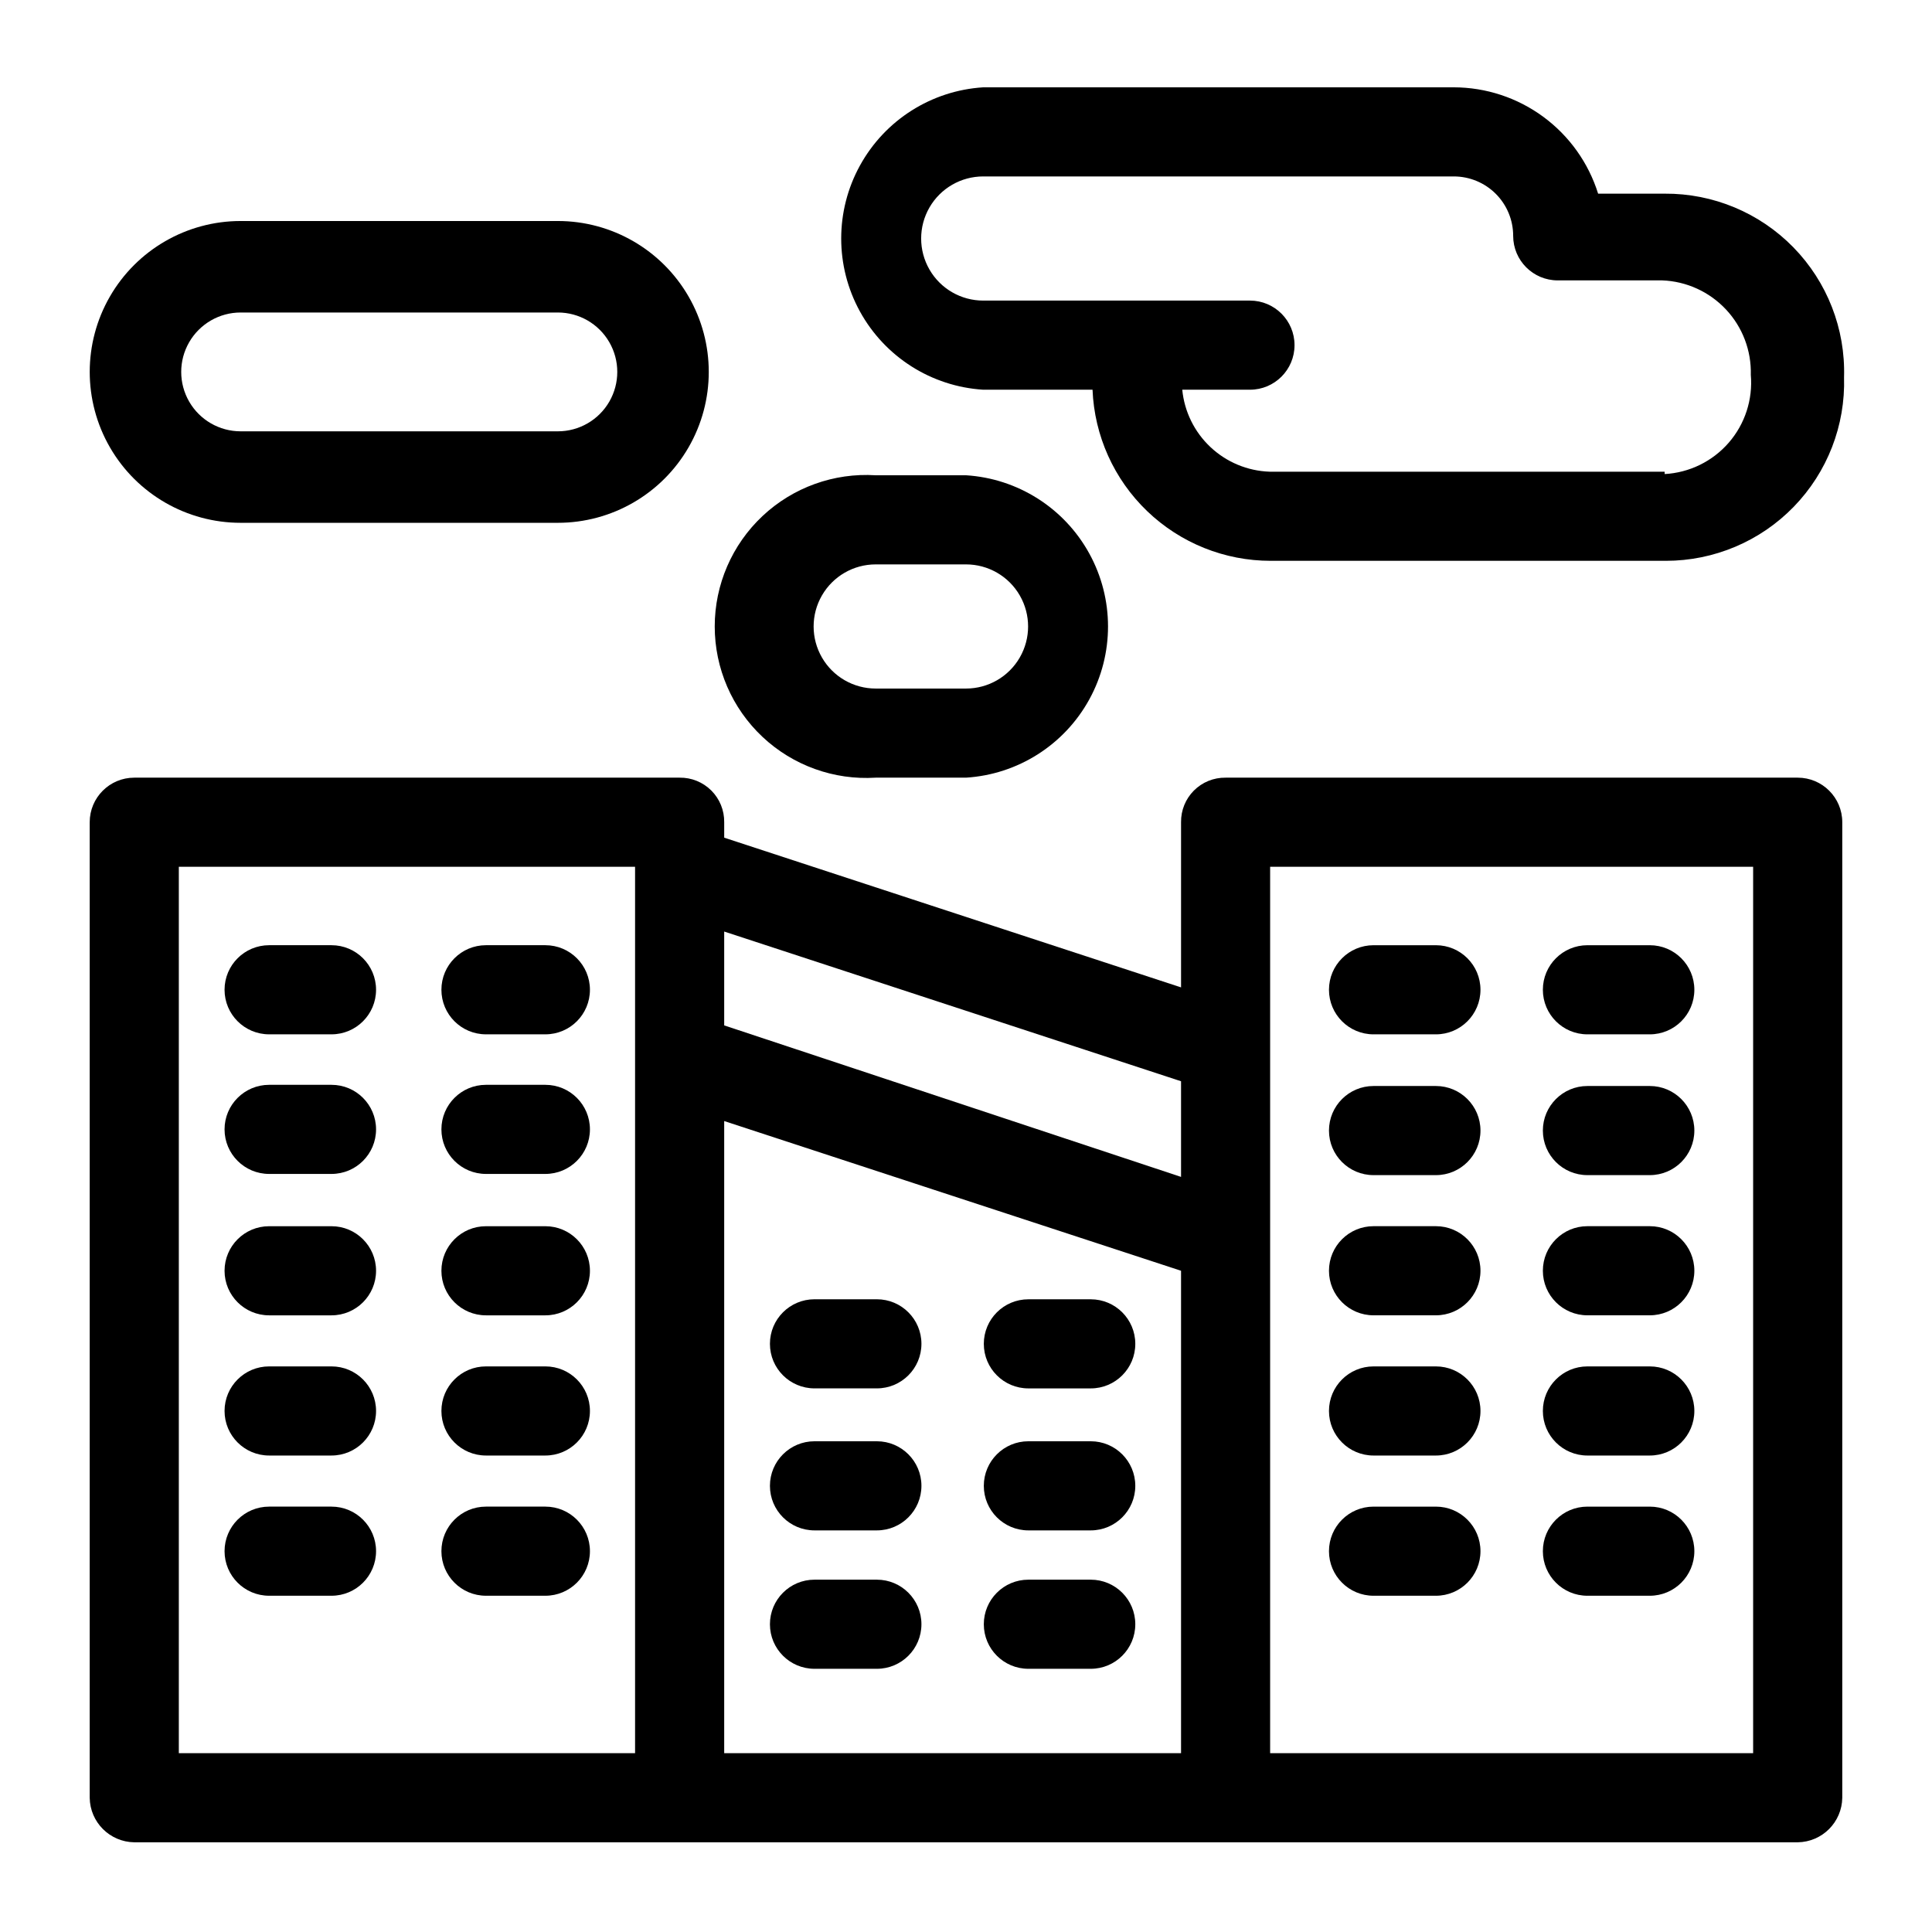
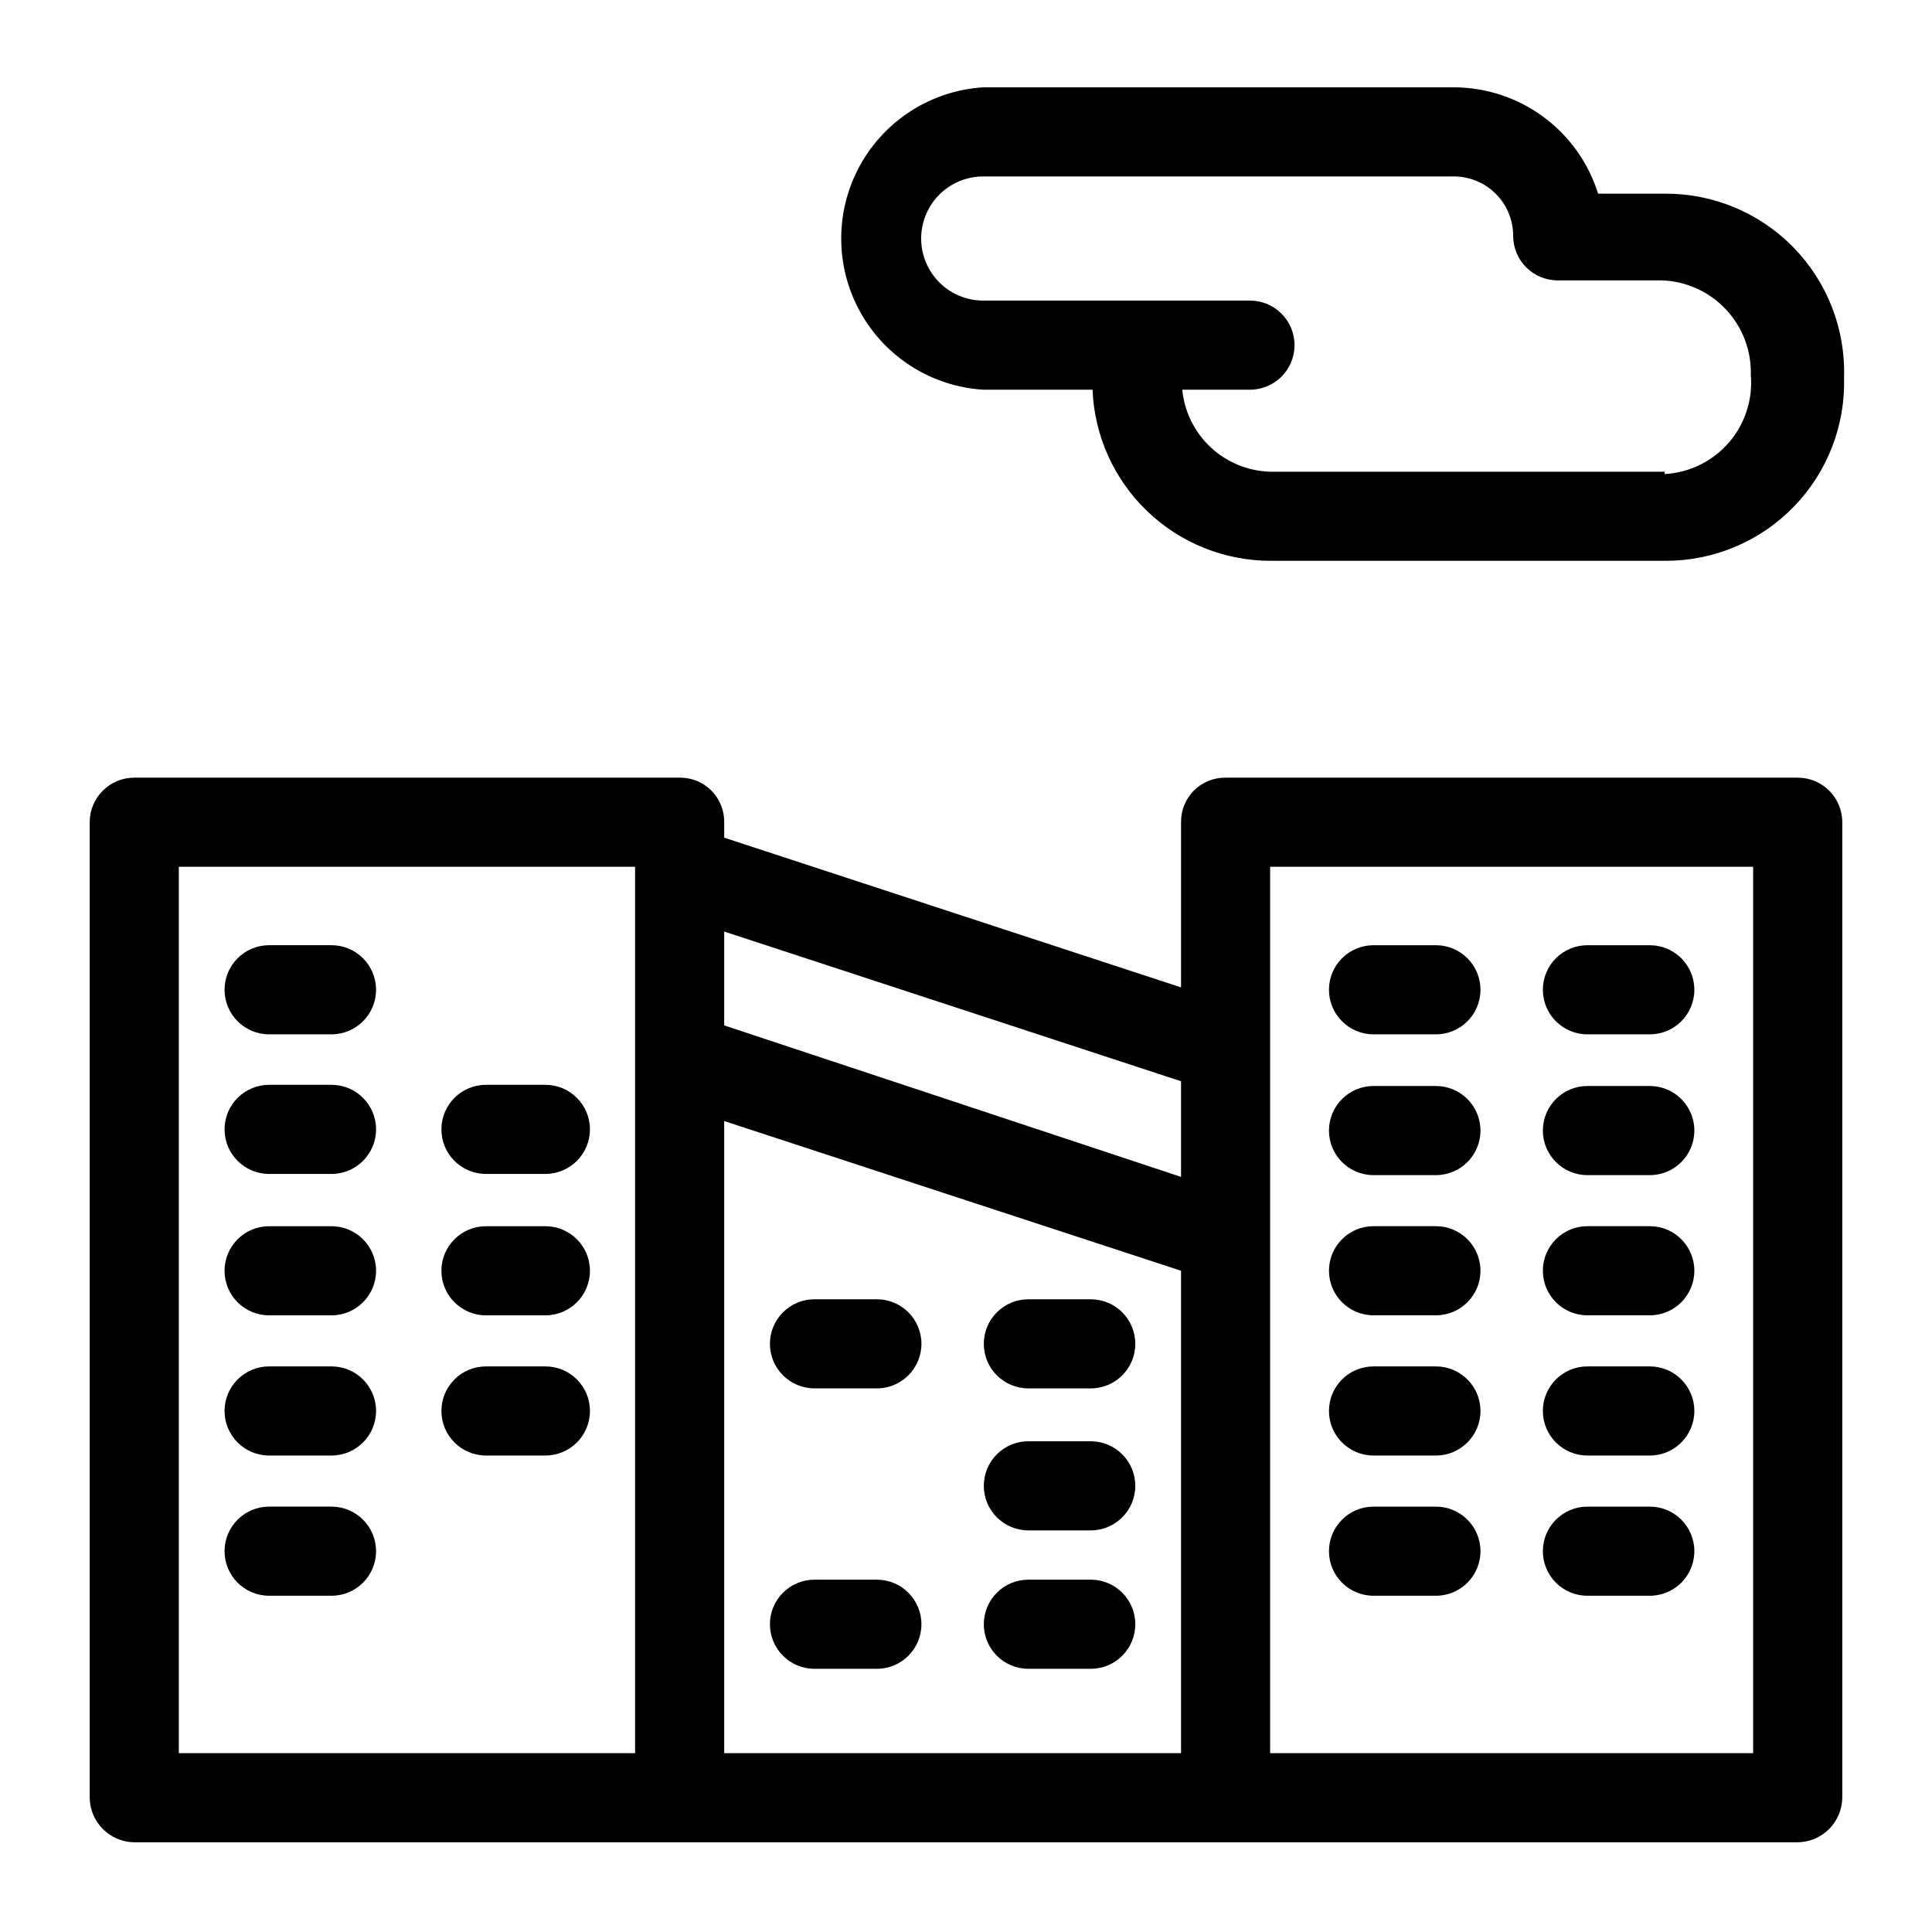
<svg xmlns="http://www.w3.org/2000/svg" fill="#000000" width="800px" height="800px" version="1.1" viewBox="144 144 512 512">
  <g>
    <path d="m620.41 350.09h-151.61c-3.144-0.043-6.172 1.188-8.398 3.41-2.223 2.227-3.453 5.254-3.41 8.398v43.77l-121.07-39.676v-4.094c0.043-3.144-1.188-6.172-3.414-8.398-2.223-2.223-5.25-3.453-8.395-3.41h-144.53c-6.523 0-11.809 5.285-11.809 11.809v258.52c0.086 6.488 5.324 11.723 11.809 11.809h440.83c6.488-0.086 11.723-5.32 11.809-11.809v-258.52c0-6.523-5.285-11.809-11.809-11.809zm-163.42 80.453v25.348l-121.07-40.148v-24.875zm-265.6-56.836h120.91v234.9h-120.91zm144.53 67.383 121.07 39.676v127.84h-121.07zm272.68 167.52h-128v-234.9h128z" />
    <path d="m231.85 394.49h-16.531c-6.519 0-11.809 5.285-11.809 11.809 0 6.519 5.289 11.809 11.809 11.809h16.531c6.523 0 11.809-5.289 11.809-11.809 0-6.523-5.285-11.809-11.809-11.809z" />
-     <path d="m288.53 394.49h-15.746c-6.519 0-11.805 5.285-11.805 11.809 0 6.519 5.285 11.809 11.805 11.809h15.746c6.519 0 11.809-5.289 11.809-11.809 0-6.523-5.289-11.809-11.809-11.809z" />
    <path d="m231.85 431.49h-16.531c-6.519 0-11.809 5.285-11.809 11.805 0 6.523 5.289 11.809 11.809 11.809h16.531c6.523 0 11.809-5.285 11.809-11.809 0-6.519-5.285-11.805-11.809-11.805z" />
    <path d="m288.53 431.49h-15.746c-6.519 0-11.805 5.285-11.805 11.805 0 6.523 5.285 11.809 11.805 11.809h15.746c6.519 0 11.809-5.285 11.809-11.809 0-6.519-5.289-11.805-11.809-11.805z" />
    <path d="m231.85 468.96h-16.531c-6.519 0-11.809 5.285-11.809 11.809 0 6.519 5.289 11.809 11.809 11.809h16.531c6.523 0 11.809-5.289 11.809-11.809 0-6.523-5.285-11.809-11.809-11.809z" />
    <path d="m288.53 468.96h-15.746c-6.519 0-11.805 5.285-11.805 11.809 0 6.519 5.285 11.809 11.805 11.809h15.746c6.519 0 11.809-5.289 11.809-11.809 0-6.523-5.289-11.809-11.809-11.809z" />
    <path d="m231.85 506.11h-16.531c-6.519 0-11.809 5.285-11.809 11.809 0 6.519 5.289 11.809 11.809 11.809h16.531c6.523 0 11.809-5.289 11.809-11.809 0-6.523-5.285-11.809-11.809-11.809z" />
    <path d="m288.53 506.11h-15.746c-6.519 0-11.805 5.285-11.805 11.809 0 6.519 5.285 11.809 11.805 11.809h15.746c6.519 0 11.809-5.289 11.809-11.809 0-6.523-5.289-11.809-11.809-11.809z" />
    <path d="m231.85 543.27h-16.531c-6.519 0-11.809 5.285-11.809 11.809 0 6.519 5.289 11.809 11.809 11.809h16.531c6.523 0 11.809-5.289 11.809-11.809 0-6.523-5.285-11.809-11.809-11.809z" />
-     <path d="m288.53 543.27h-15.746c-6.519 0-11.805 5.285-11.805 11.809 0 6.519 5.285 11.809 11.805 11.809h15.746c6.519 0 11.809-5.289 11.809-11.809 0-6.523-5.289-11.809-11.809-11.809z" />
    <path d="m508 418.11h16.531c6.519 0 11.809-5.289 11.809-11.809 0-6.523-5.289-11.809-11.809-11.809h-16.531c-6.523 0-11.809 5.285-11.809 11.809 0 6.519 5.285 11.809 11.809 11.809z" />
    <path d="m564.68 418.11h16.531c6.523 0 11.809-5.289 11.809-11.809 0-6.523-5.285-11.809-11.809-11.809h-16.531c-6.519 0-11.805 5.285-11.805 11.809 0 6.519 5.285 11.809 11.805 11.809z" />
    <path d="m508 455.42h16.531c6.519 0 11.809-5.285 11.809-11.809 0-6.519-5.289-11.809-11.809-11.809h-16.531c-6.523 0-11.809 5.289-11.809 11.809 0 6.523 5.285 11.809 11.809 11.809z" />
    <path d="m564.68 455.42h16.531c6.523 0 11.809-5.285 11.809-11.809 0-6.519-5.285-11.809-11.809-11.809h-16.531c-6.519 0-11.805 5.289-11.805 11.809 0 6.523 5.285 11.809 11.805 11.809z" />
    <path d="m508 492.57h16.531c6.519 0 11.809-5.289 11.809-11.809 0-6.523-5.289-11.809-11.809-11.809h-16.531c-6.523 0-11.809 5.285-11.809 11.809 0 6.519 5.285 11.809 11.809 11.809z" />
    <path d="m508 529.73h16.531c6.519 0 11.809-5.289 11.809-11.809 0-6.523-5.289-11.809-11.809-11.809h-16.531c-6.523 0-11.809 5.285-11.809 11.809 0 6.519 5.285 11.809 11.809 11.809z" />
    <path d="m508 566.89h16.531c6.519 0 11.809-5.289 11.809-11.809 0-6.523-5.289-11.809-11.809-11.809h-16.531c-6.523 0-11.809 5.285-11.809 11.809 0 6.519 5.285 11.809 11.809 11.809z" />
    <path d="m376.38 488.32h-16.531c-6.523 0-11.809 5.285-11.809 11.805 0 6.523 5.285 11.809 11.809 11.809h16.531c6.519 0 11.809-5.285 11.809-11.809 0-6.519-5.289-11.805-11.809-11.805z" />
    <path d="m416.53 511.94h16.531c6.519 0 11.805-5.285 11.805-11.809 0-6.519-5.285-11.805-11.805-11.805h-16.531c-6.523 0-11.809 5.285-11.809 11.805 0 6.523 5.285 11.809 11.809 11.809z" />
-     <path d="m376.38 525.95h-16.531c-6.523 0-11.809 5.289-11.809 11.809 0 6.523 5.285 11.809 11.809 11.809h16.531c6.519 0 11.809-5.285 11.809-11.809 0-6.519-5.289-11.809-11.809-11.809z" />
    <path d="m433.06 525.95h-16.531c-6.523 0-11.809 5.289-11.809 11.809 0 6.523 5.285 11.809 11.809 11.809h16.531c6.519 0 11.805-5.285 11.805-11.809 0-6.519-5.285-11.809-11.805-11.809z" />
-     <path d="m376.38 562.63h-16.531c-6.523 0-11.809 5.289-11.809 11.809 0 6.523 5.285 11.809 11.809 11.809h16.531c6.519 0 11.809-5.285 11.809-11.809 0-6.519-5.289-11.809-11.809-11.809z" />
+     <path d="m376.38 562.63h-16.531c-6.523 0-11.809 5.289-11.809 11.809 0 6.523 5.285 11.809 11.809 11.809h16.531c6.519 0 11.809-5.285 11.809-11.809 0-6.519-5.289-11.809-11.809-11.809" />
    <path d="m433.06 562.63h-16.531c-6.523 0-11.809 5.289-11.809 11.809 0 6.523 5.285 11.809 11.809 11.809h16.531c6.519 0 11.805-5.285 11.805-11.809 0-6.519-5.285-11.809-11.805-11.809z" />
    <path d="m564.68 492.57h16.531c6.523 0 11.809-5.289 11.809-11.809 0-6.523-5.285-11.809-11.809-11.809h-16.531c-6.519 0-11.805 5.285-11.805 11.809 0 6.519 5.285 11.809 11.805 11.809z" />
    <path d="m564.68 529.73h16.531c6.523 0 11.809-5.289 11.809-11.809 0-6.523-5.285-11.809-11.809-11.809h-16.531c-6.519 0-11.805 5.285-11.805 11.809 0 6.519 5.285 11.809 11.805 11.809z" />
    <path d="m564.68 566.89h16.531c6.523 0 11.809-5.289 11.809-11.809 0-6.523-5.285-11.809-11.809-11.809h-16.531c-6.519 0-11.805 5.285-11.805 11.809 0 6.519 5.285 11.809 11.805 11.809z" />
-     <path d="m376.07 350.09h23.934c13.719-0.859 26.043-8.68 32.664-20.727 6.625-12.043 6.625-26.641 0-38.684-6.621-12.047-18.945-19.867-32.664-20.727h-23.934c-11.062-0.695-21.918 3.215-29.996 10.805-8.082 7.59-12.664 18.18-12.664 29.262 0 11.086 4.582 21.676 12.664 29.266 8.078 7.59 18.934 11.5 29.996 10.805zm0-56.52h23.934c5.875 0 11.309 3.133 14.246 8.227 2.941 5.09 2.941 11.359 0 16.449-2.938 5.094-8.371 8.227-14.246 8.227h-23.934c-5.875 0-11.309-3.133-14.246-8.227-2.941-5.09-2.941-11.359 0-16.449 2.938-5.094 8.371-8.227 14.246-8.227z" />
-     <path d="m207.77 282.55h84.07c14.289 0 27.488-7.621 34.633-19.992 7.144-12.375 7.144-27.617 0-39.992-7.144-12.371-20.344-19.996-34.633-19.996h-84.07c-14.289 0-27.492 7.625-34.633 19.996-7.144 12.375-7.144 27.617 0 39.992 7.141 12.371 20.344 19.992 34.633 19.992zm0-55.734h84.07c5.625 0 10.824 3.004 13.637 7.875s2.812 10.871 0 15.742c-2.812 4.871-8.012 7.871-13.637 7.871h-84.07c-5.625 0-10.824-3-13.637-7.871-2.812-4.871-2.812-10.871 0-15.742s8.012-7.875 13.637-7.875z" />
    <path d="m585.15 195.32h-17.633c-2.547-8.156-7.633-15.289-14.512-20.355-6.883-5.07-15.199-7.812-23.746-7.824h-124.7c-13.719 0.859-26.043 8.68-32.664 20.727-6.625 12.043-6.625 26.641 0 38.684 6.621 12.047 18.945 19.867 32.664 20.727h28.973c0.488 12.195 5.676 23.73 14.484 32.184 8.805 8.453 20.539 13.168 32.746 13.16h104.7c12.773 0.004 25.008-5.164 33.906-14.332 8.902-9.168 13.707-21.547 13.324-34.316 0.387-12.828-4.465-25.258-13.434-34.434s-21.281-14.309-34.113-14.219zm0 73.684h-104.7c-5.836-0.199-11.398-2.516-15.656-6.512-4.258-3.996-6.918-9.402-7.484-15.215h17.949-0.004c6.523 0 11.809-5.285 11.809-11.809 0-6.519-5.285-11.809-11.809-11.809h-70.691c-5.875 0-11.309-3.133-14.246-8.227-2.938-5.09-2.938-11.359 0-16.449 2.938-5.094 8.371-8.227 14.246-8.227h124.7c4.176 0 8.18 1.656 11.133 4.609s4.609 6.957 4.609 11.133c0 6.523 5.289 11.809 11.809 11.809h27.711c6.418 0.246 12.477 3.012 16.871 7.699 4.391 4.684 6.758 10.914 6.586 17.332 0.566 6.539-1.547 13.027-5.848 17.98-4.301 4.953-10.43 7.953-16.98 8.312z" />
  </g>
</svg>